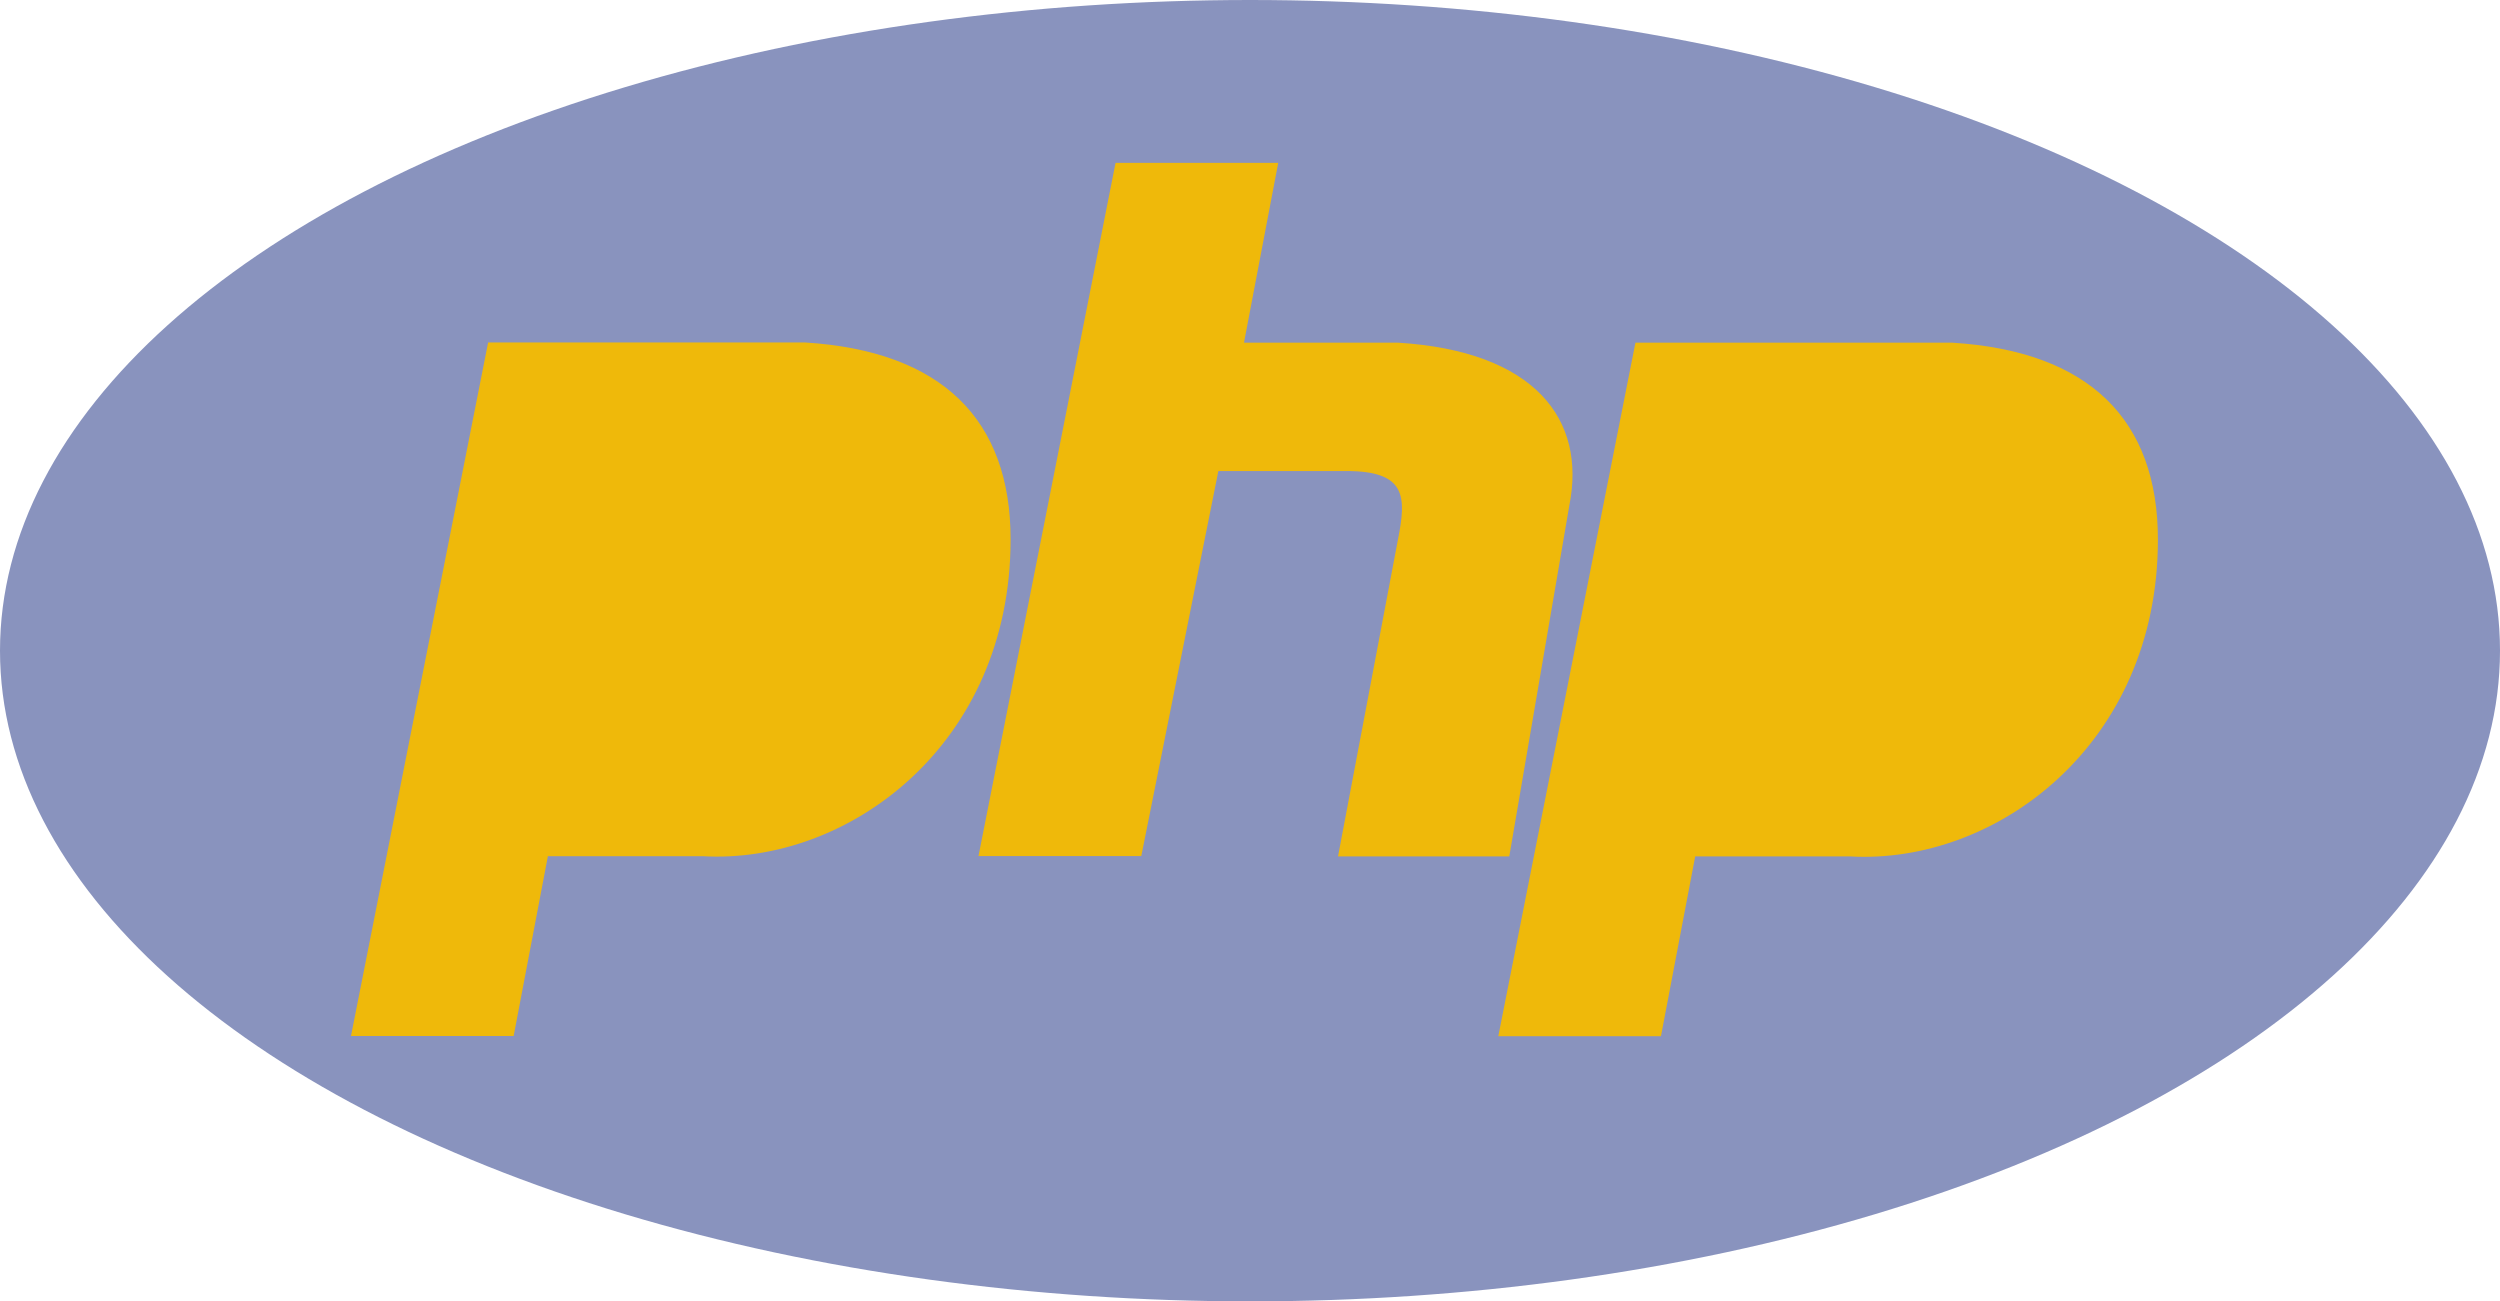
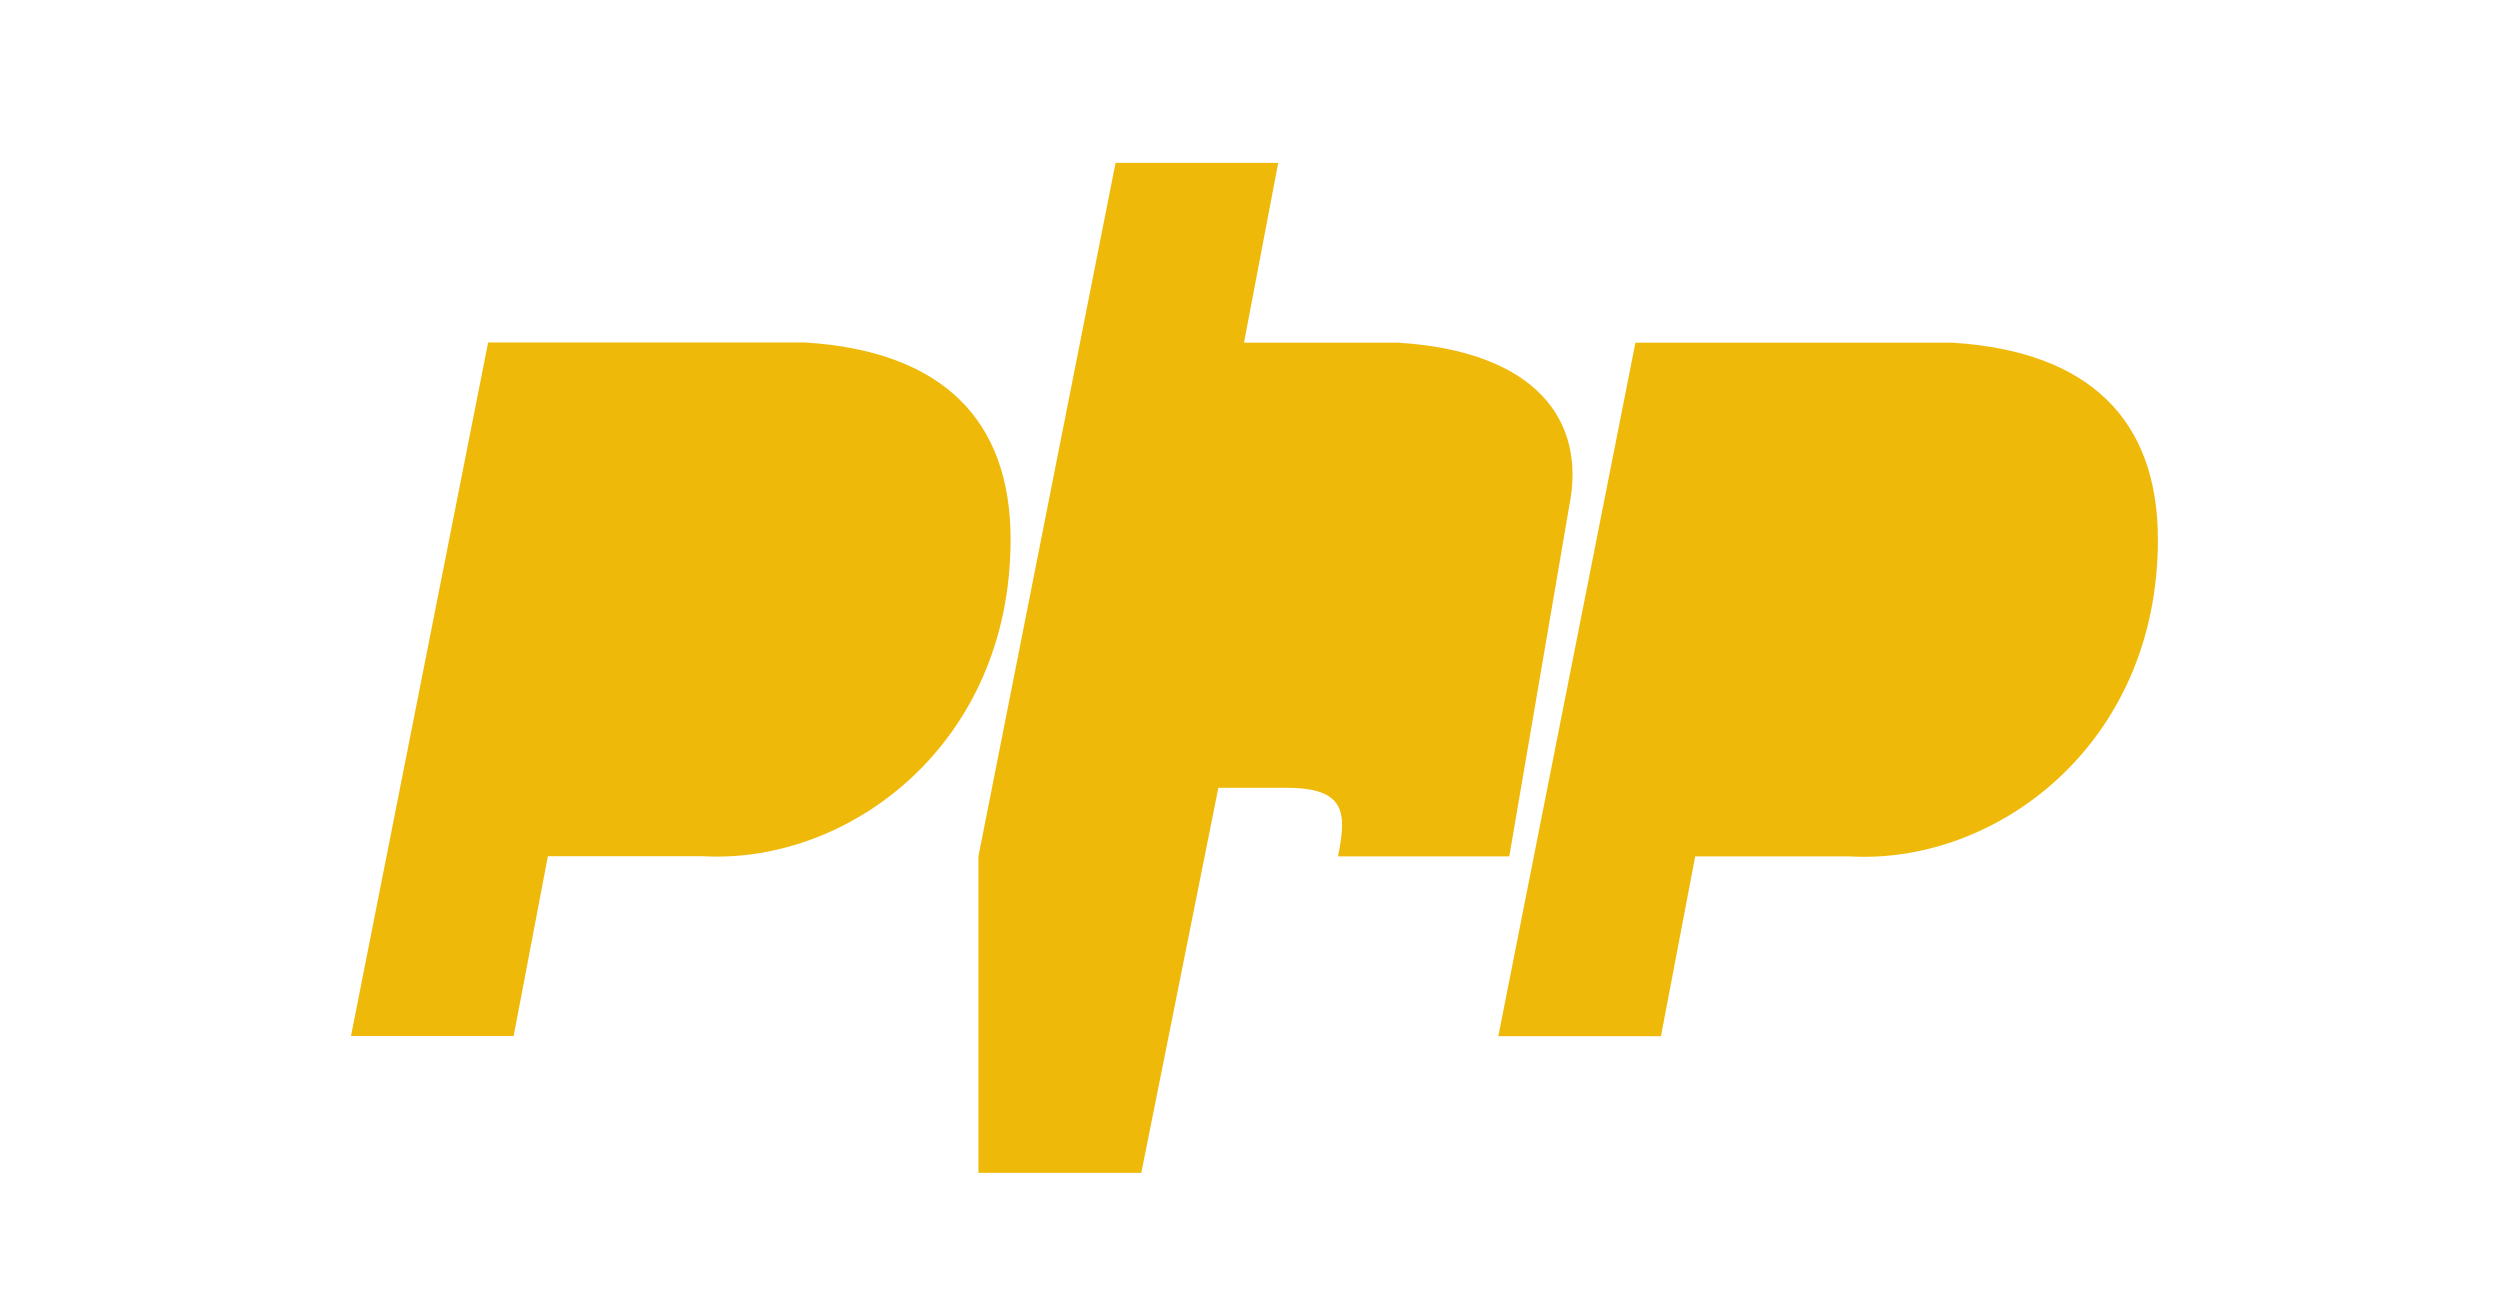
<svg xmlns="http://www.w3.org/2000/svg" viewBox="0 0 474 246.74">
  <defs>
    <style>.cls-1{fill:#8993be;}.cls-2{fill:#efb90a;}</style>
  </defs>
  <title>php_icon</title>
  <g id="Layer_1" data-name="Layer 1">
-     <ellipse class="cls-1" cx="237" cy="123.37" rx="237" ry="123.37" />
-     <path class="cls-2" d="M79.55,323.05l26-131.49h60.06c26,1.62,39,14.61,39,37.34,0,39-30.84,61.68-58.44,60.06H116.88l-6.49,34.09Zm43.83-58.44,8.12-48.7h21.1c11.36,0,19.48,4.87,19.48,14.61-1.62,27.6-14.61,32.47-29.22,34.09ZM198.51,289l26-131.49h30.84l-6.49,34.09h29.22c26,1.62,35.71,14.61,32.47,30.84L299.16,289H266.69l11.36-60.06c1.62-8.12,1.62-13-9.74-13H244l-14.61,73H198.51Zm98.57,34.09,26-131.49h60.06c26,1.62,39,14.61,39,37.34,0,39-30.84,61.68-58.44,60.06H334.41l-6.49,34.09Zm43.82-58.44,8.12-48.7h21.1c11.36,0,19.48,4.87,19.48,14.61C388,258.12,375,263,360.38,264.61Z" transform="translate(-13 -126.63)" />
+     <path class="cls-2" d="M79.55,323.05l26-131.49h60.06c26,1.62,39,14.61,39,37.34,0,39-30.84,61.68-58.44,60.06H116.88l-6.49,34.09Zm43.83-58.44,8.12-48.7h21.1c11.36,0,19.48,4.87,19.48,14.61-1.62,27.6-14.61,32.47-29.22,34.09ZM198.51,289l26-131.49h30.84l-6.49,34.09h29.22c26,1.62,35.71,14.61,32.47,30.84L299.16,289H266.69c1.62-8.12,1.62-13-9.74-13H244l-14.61,73H198.51Zm98.57,34.09,26-131.49h60.06c26,1.62,39,14.61,39,37.34,0,39-30.84,61.68-58.44,60.06H334.41l-6.49,34.09Zm43.82-58.44,8.12-48.7h21.1c11.36,0,19.48,4.87,19.48,14.61C388,258.12,375,263,360.38,264.61Z" transform="translate(-13 -126.63)" />
  </g>
</svg>